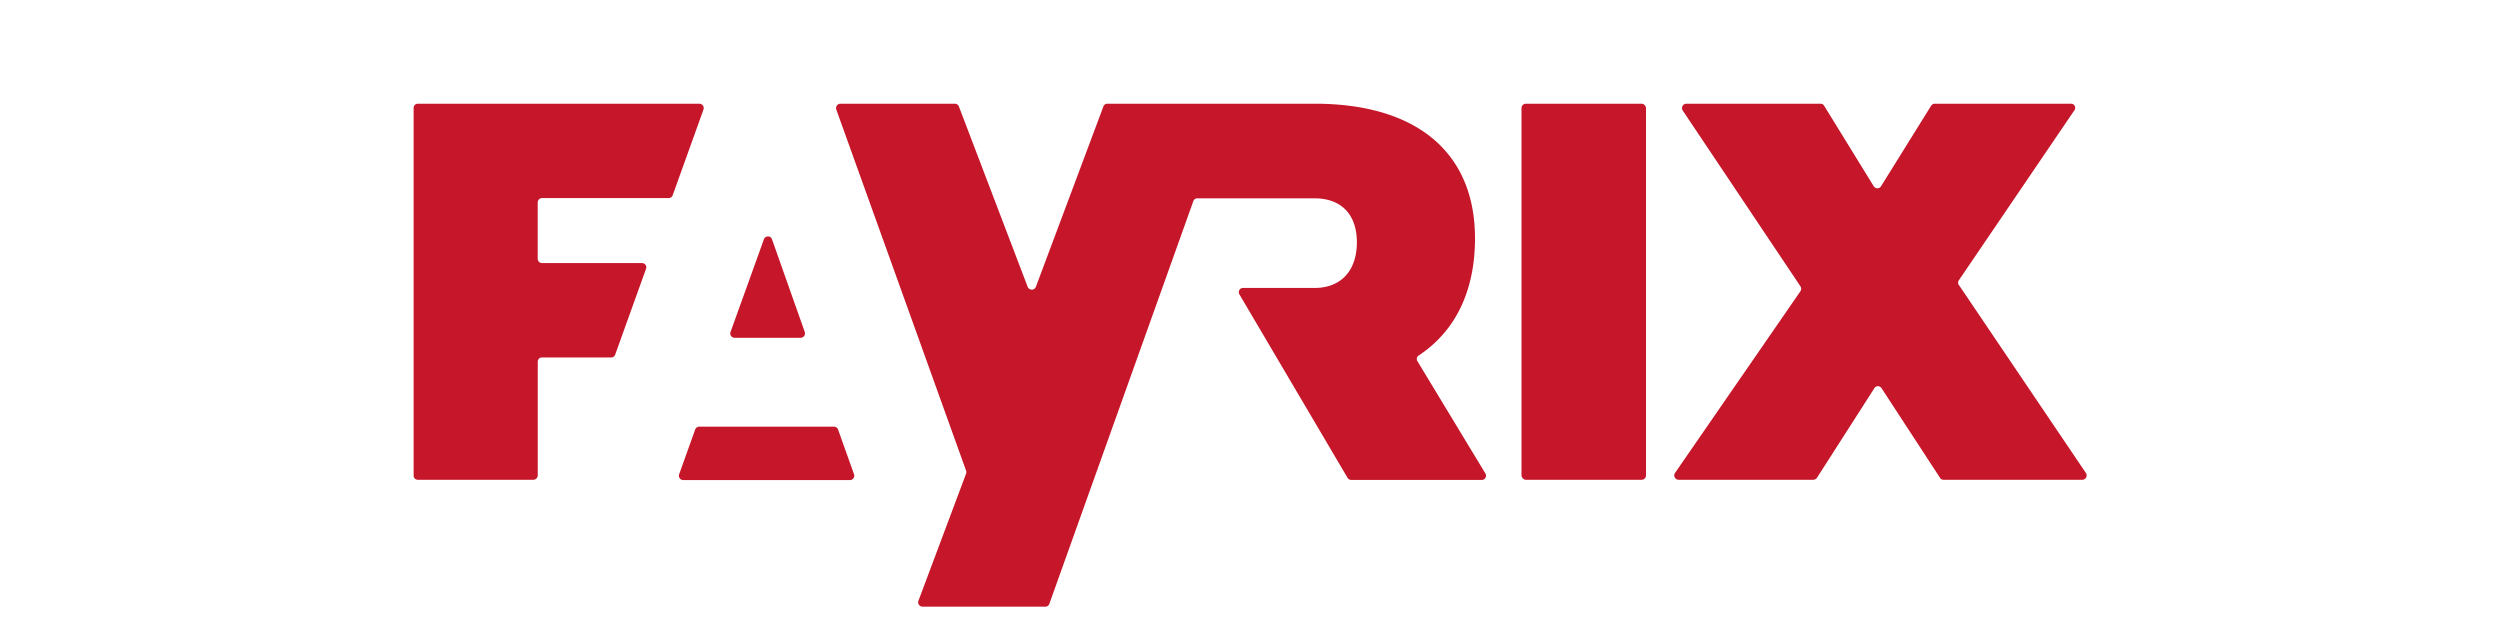
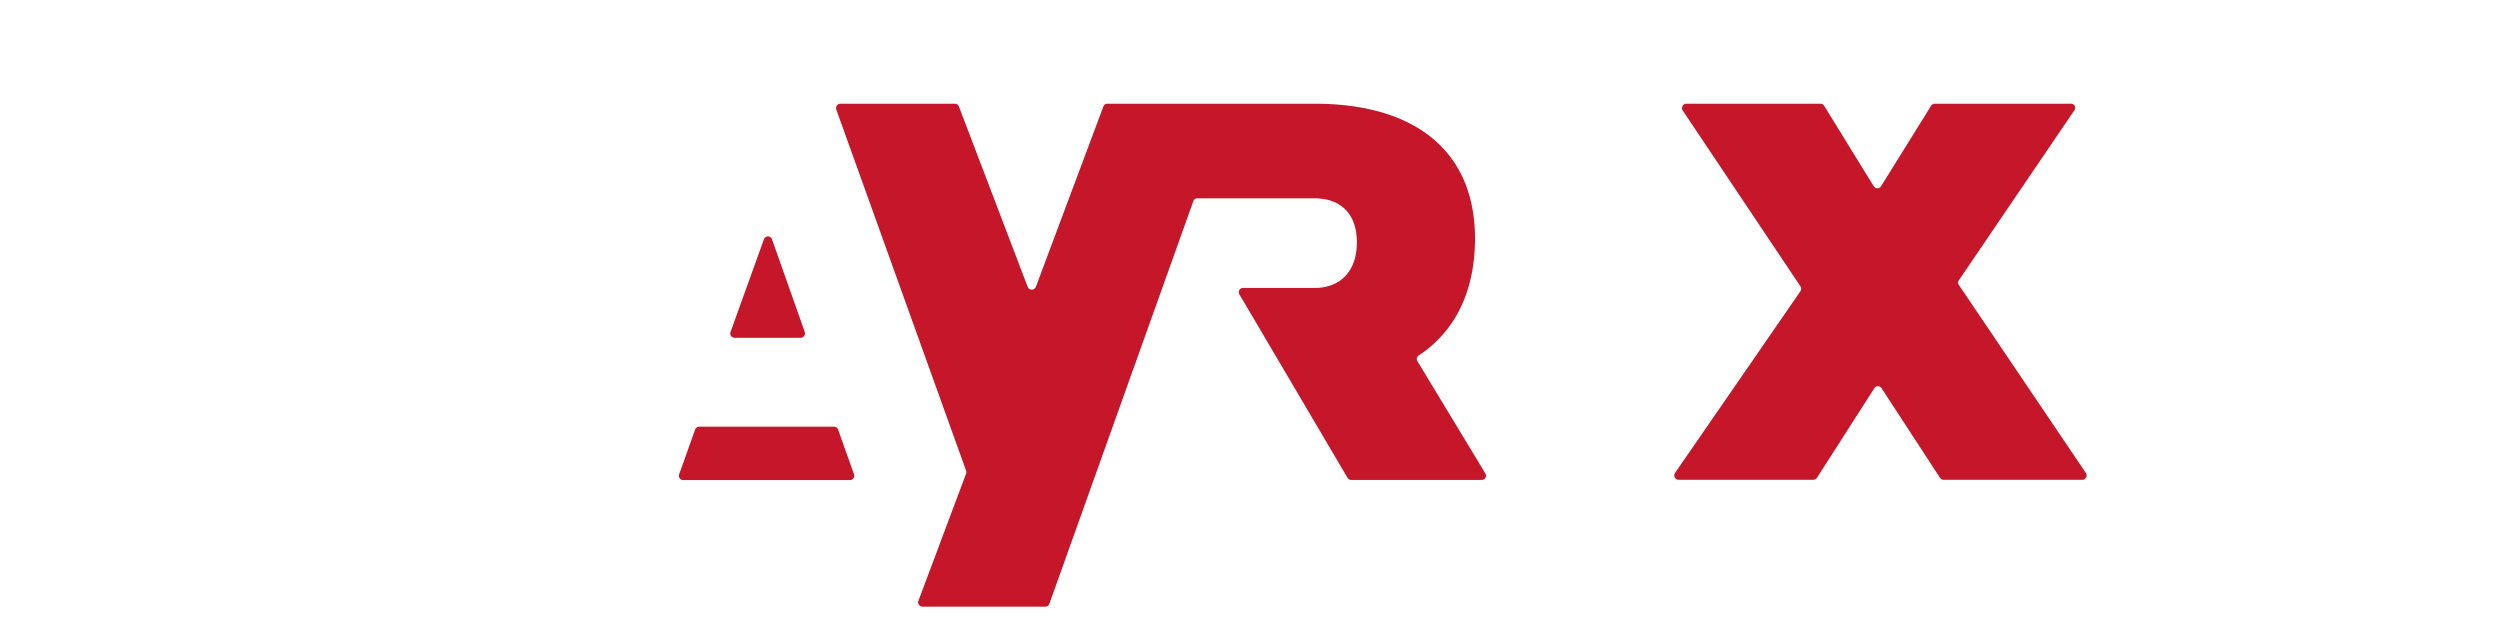
<svg xmlns="http://www.w3.org/2000/svg" viewBox="0 0 600 152">
  <defs>
    <style>.a{fill:#c61629;}</style>
  </defs>
  <title>lg_4</title>
  <path class="a" d="M166.84,103.08,163,113.81a1.05,1.05,0,0,0,.64,1.35,1,1,0,0,0,.34.06h40a1.06,1.06,0,0,0,1.05-1.06,1,1,0,0,0-.07-.35l-3.82-10.71a1.07,1.07,0,0,0-1-.7H167.83A1.06,1.06,0,0,0,166.84,103.08Z" />
  <path class="a" d="M183.35,57.4l-8,22.22A1,1,0,0,0,176,81a.94.94,0,0,0,.37.07H192.2a1.06,1.06,0,0,0,1-1.07,1,1,0,0,0-.06-.33l-7.85-22.21a1,1,0,0,0-1.34-.64A1,1,0,0,0,183.35,57.4Z" />
-   <rect class="a" x="365.16" y="24.89" width="29.88" height="90.26" rx="1.05" ry="1.05" />
  <path class="a" d="M470.1,67.3l27.71-40.77a1,1,0,0,0-.88-1.64H464.36a1.05,1.05,0,0,0-.9.5l-12,19.29A1,1,0,0,1,450,45a1.07,1.07,0,0,1-.33-.34L437.8,25.39a1,1,0,0,0-.89-.5H404.73a1.06,1.06,0,0,0-.88,1.63L432.1,68.71a1.07,1.07,0,0,1,0,1.19L402,113.51a1.05,1.05,0,0,0,.29,1.46,1.07,1.07,0,0,0,.57.18h32.31a1.15,1.15,0,0,0,.9-.48l13.75-21.46a1,1,0,0,1,1.42-.37,1.06,1.06,0,0,1,.36.37l14,21.46a1,1,0,0,0,.88.48h33.31a1.06,1.06,0,0,0,1-1.07,1,1,0,0,0-.18-.57l-30.4-45A1,1,0,0,1,470.1,67.3Z" />
-   <path class="a" d="M161.44,46.87l7.39-20.57a1.05,1.05,0,0,0-.64-1.35,1,1,0,0,0-.35-.06H100.27a1,1,0,0,0-1,1V114.1a1,1,0,0,0,1,1.05H128a1.08,1.08,0,0,0,1.06-1.05V86.85a1,1,0,0,1,1-1.06h16.59a1,1,0,0,0,1-.7l7.39-20.56a1,1,0,0,0-.62-1.33,1.15,1.15,0,0,0-.37-.06h-24a1.05,1.05,0,0,1-1-1.06V48.6a1.05,1.05,0,0,1,1-1.06h30.4A1.06,1.06,0,0,0,161.44,46.87Z" />
  <path class="a" d="M354,57.2c0-20.6-14-32.31-38.49-32.31H265.81a1,1,0,0,0-1,.68l-16.2,43.27a1.06,1.06,0,0,1-1.37.6,1.07,1.07,0,0,1-.6-.6L230.14,25.57a1.06,1.06,0,0,0-1-.68H201.71A1.06,1.06,0,0,0,200.66,26a1.36,1.36,0,0,0,.07.35l31.13,86.6a1,1,0,0,1,0,.73l-11.43,30.49a1.06,1.06,0,0,0,.61,1.36,1.21,1.21,0,0,0,.37.07h29.44a1,1,0,0,0,1-.7L286.39,48.3a1,1,0,0,1,1-.7h28.09c6.43,0,10.17,3.86,10.17,10.57s-3.74,10.94-10.17,10.94h-17.1a1,1,0,0,0-1.06,1,1.09,1.09,0,0,0,.15.56l25.94,44a1,1,0,0,0,.9.51h31.27a1,1,0,0,0,1.06-1,1.14,1.14,0,0,0-.16-.57L340.19,86.7a1,1,0,0,1,.34-1.41C349.24,79.51,354,69.93,354,57.2Z" />
</svg>